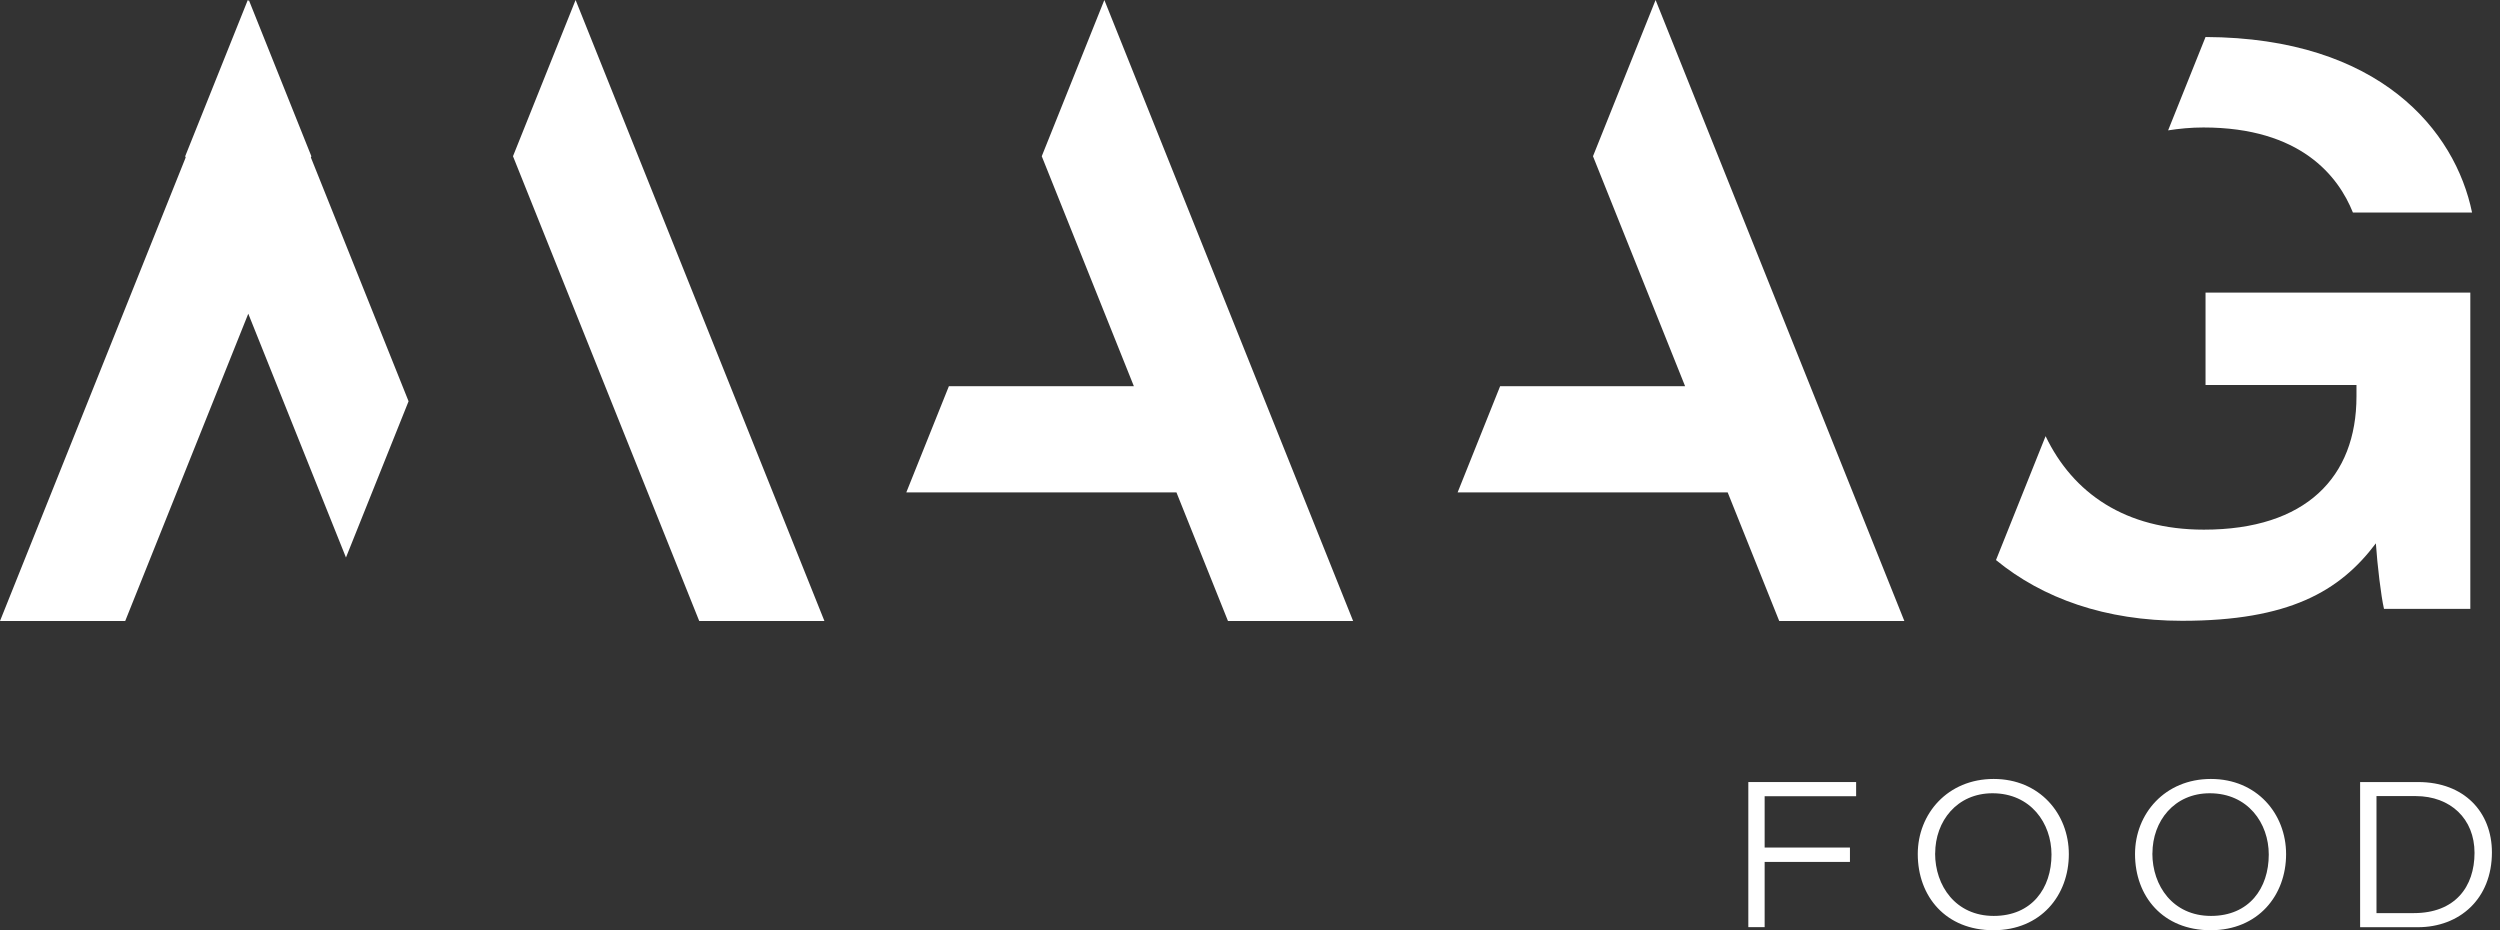
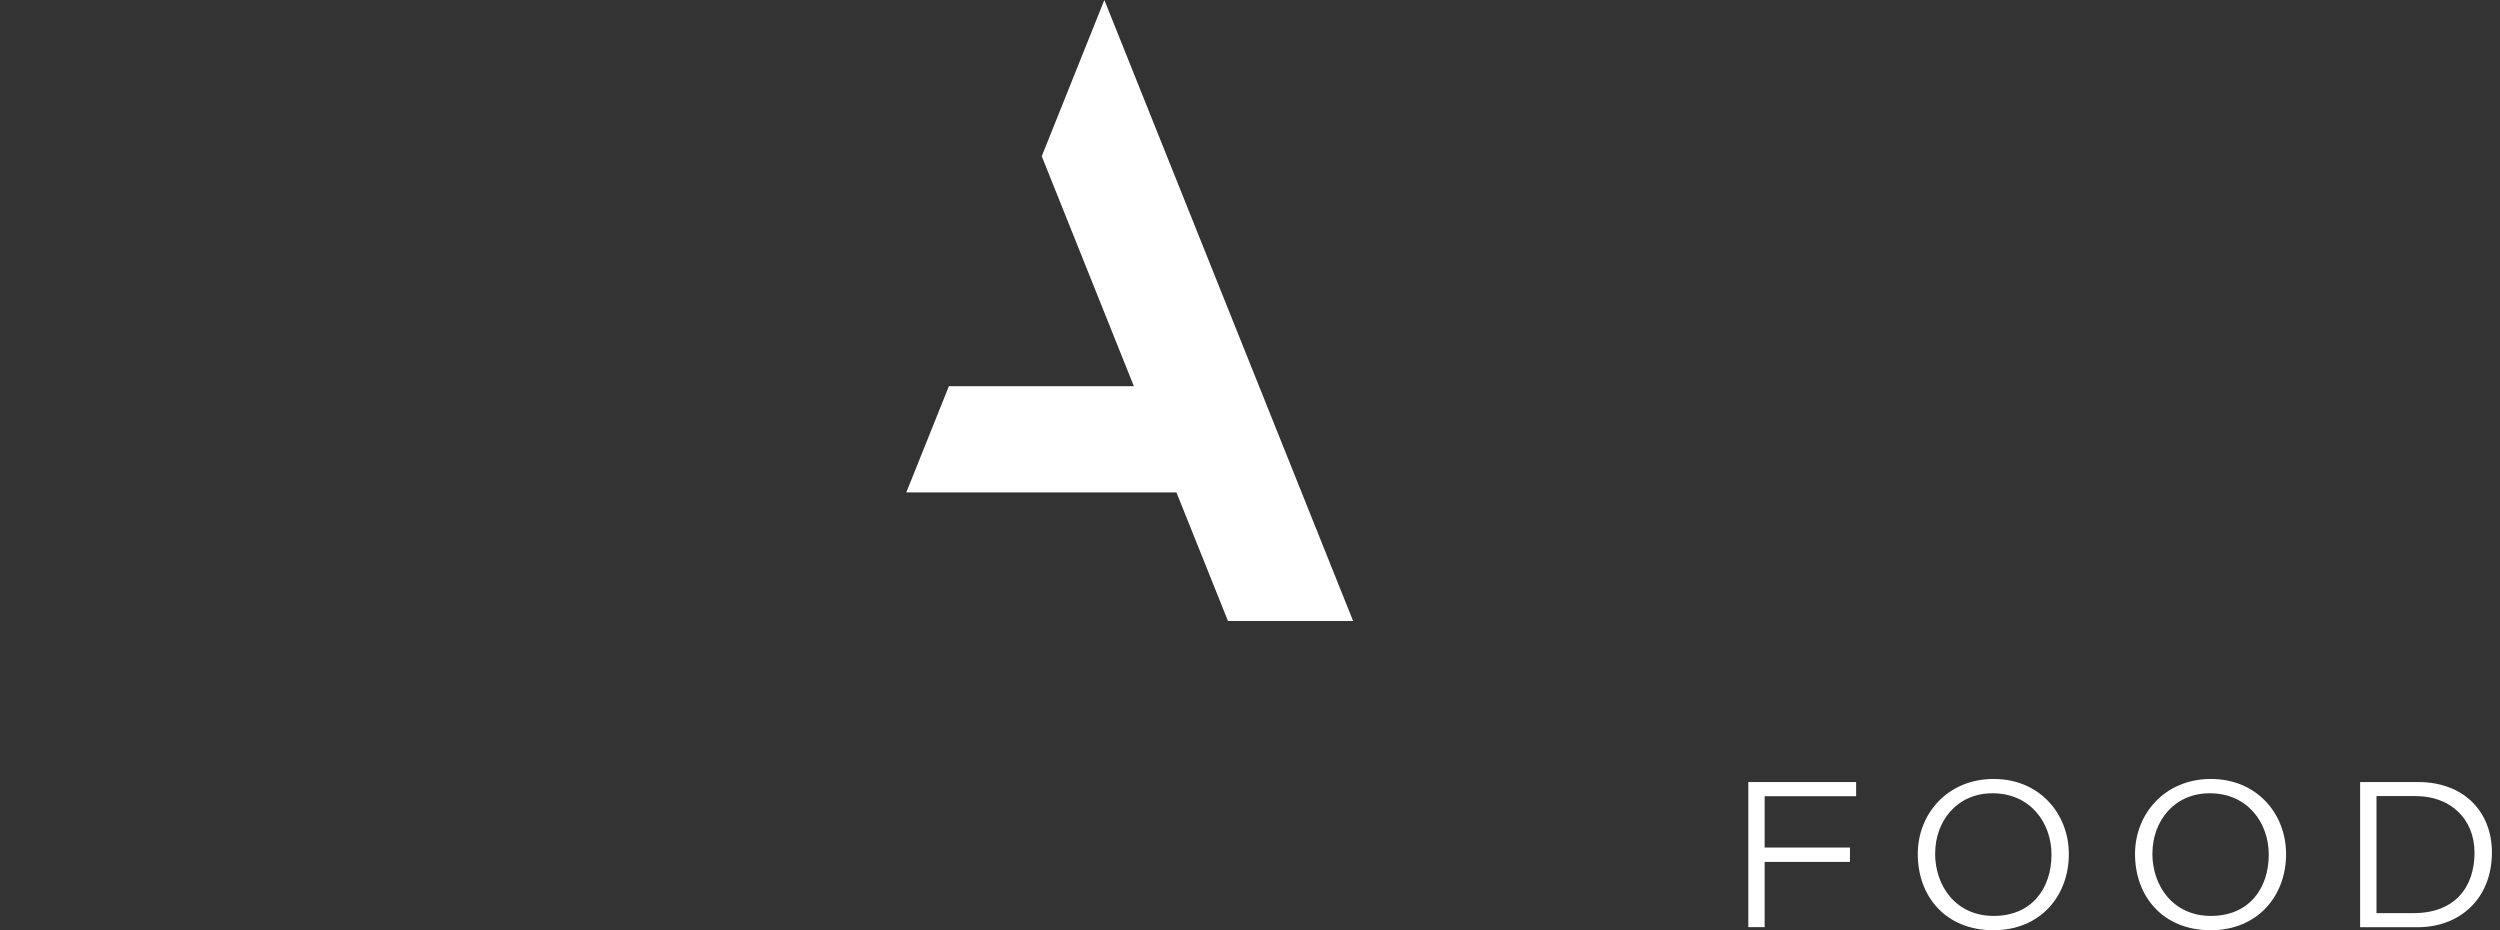
<svg xmlns="http://www.w3.org/2000/svg" width="215" height="80" viewBox="0 0 215 80" fill="none">
  <rect x="0" y="0" width="215" height="80" fill="#333333" stroke="none" />
  <g clip-path="url(#clip0_2064_4259)">
    <path d="M150.356 67.256H159.627V68.475H151.759V72.889H159.095V74.125H151.759V79.734H150.356V67.256Z" fill="white" />
    <path d="M177.92 73.457C177.92 77.006 175.512 80 171.43 80C167.348 80 164.928 77.113 164.928 73.445C164.928 69.972 167.508 66.99 171.454 66.99C175.4 66.99 177.92 69.978 177.92 73.457ZM166.419 73.397C166.419 76.172 168.182 78.769 171.46 78.769C174.737 78.769 176.429 76.397 176.429 73.492C176.429 70.8 174.643 68.221 171.353 68.221C168.306 68.221 166.425 70.611 166.425 73.397" fill="white" />
    <path d="M196.604 73.457C196.604 77.006 194.197 80 190.114 80C186.032 80 183.612 77.113 183.612 73.445C183.612 69.972 186.192 66.99 190.138 66.99C194.084 66.99 196.604 69.978 196.604 73.457ZM185.103 73.397C185.103 76.172 186.866 78.769 190.144 78.769C193.422 78.769 195.114 76.397 195.114 73.492C195.114 70.8 193.327 68.221 190.037 68.221C186.99 68.221 185.109 70.611 185.109 73.397" fill="white" />
    <path d="M202.97 67.256H207.957C211.939 67.256 214.305 69.854 214.305 73.303C214.305 77.302 211.525 79.74 207.933 79.74H202.97V67.256ZM204.378 78.527H207.59C211.14 78.527 212.809 76.261 212.809 73.344C212.809 70.427 210.756 68.469 207.75 68.463H204.378V78.527Z" fill="white" />
-     <path d="M26.777 13.436L21.399 0L21.352 0.106L21.311 0L15.927 13.436L15.968 13.542L0 53.406H10.768L21.352 26.978L29.753 47.946L35.137 34.51L26.736 13.542L26.777 13.436Z" fill="white" />
-     <path d="M44.117 13.436L60.133 53.406H70.9L49.501 0L44.117 13.436Z" fill="white" />
-     <path d="M202.349 18.275H212.596C211.158 11.265 204.686 3.242 189.676 3.183L186.458 11.211C187.416 11.063 188.416 10.963 189.493 10.963C197.876 10.963 201.106 15.175 202.349 18.275Z" fill="white" />
-     <path d="M189.67 33.108H202.657V34.09C202.657 41.035 198.302 45.55 189.534 45.55C182.784 45.55 178.276 42.42 175.921 37.509L171.655 48.165C175.678 51.466 181.068 53.389 187.659 53.389C196.835 53.389 201.219 50.862 204.325 46.727C204.449 48.59 204.769 51.259 205.023 52.365H212.448V25.162H189.676V33.114L189.67 33.108Z" fill="white" />
    <path d="M89.591 13.436L97.513 33.214H81.604L77.941 42.349H101.175L105.606 53.406H116.368L94.974 0L89.591 13.436Z" fill="white" />
-     <path d="M142.381 0L136.997 13.436L144.919 33.214H129.01L125.354 42.349H148.581L153.013 53.406H163.774L142.381 0Z" fill="white" />
  </g>
  <defs>
    <clipPath id="clip0_2064_4259">
      <rect width="214.3" height="80" fill="white" />
    </clipPath>
  </defs>
</svg>